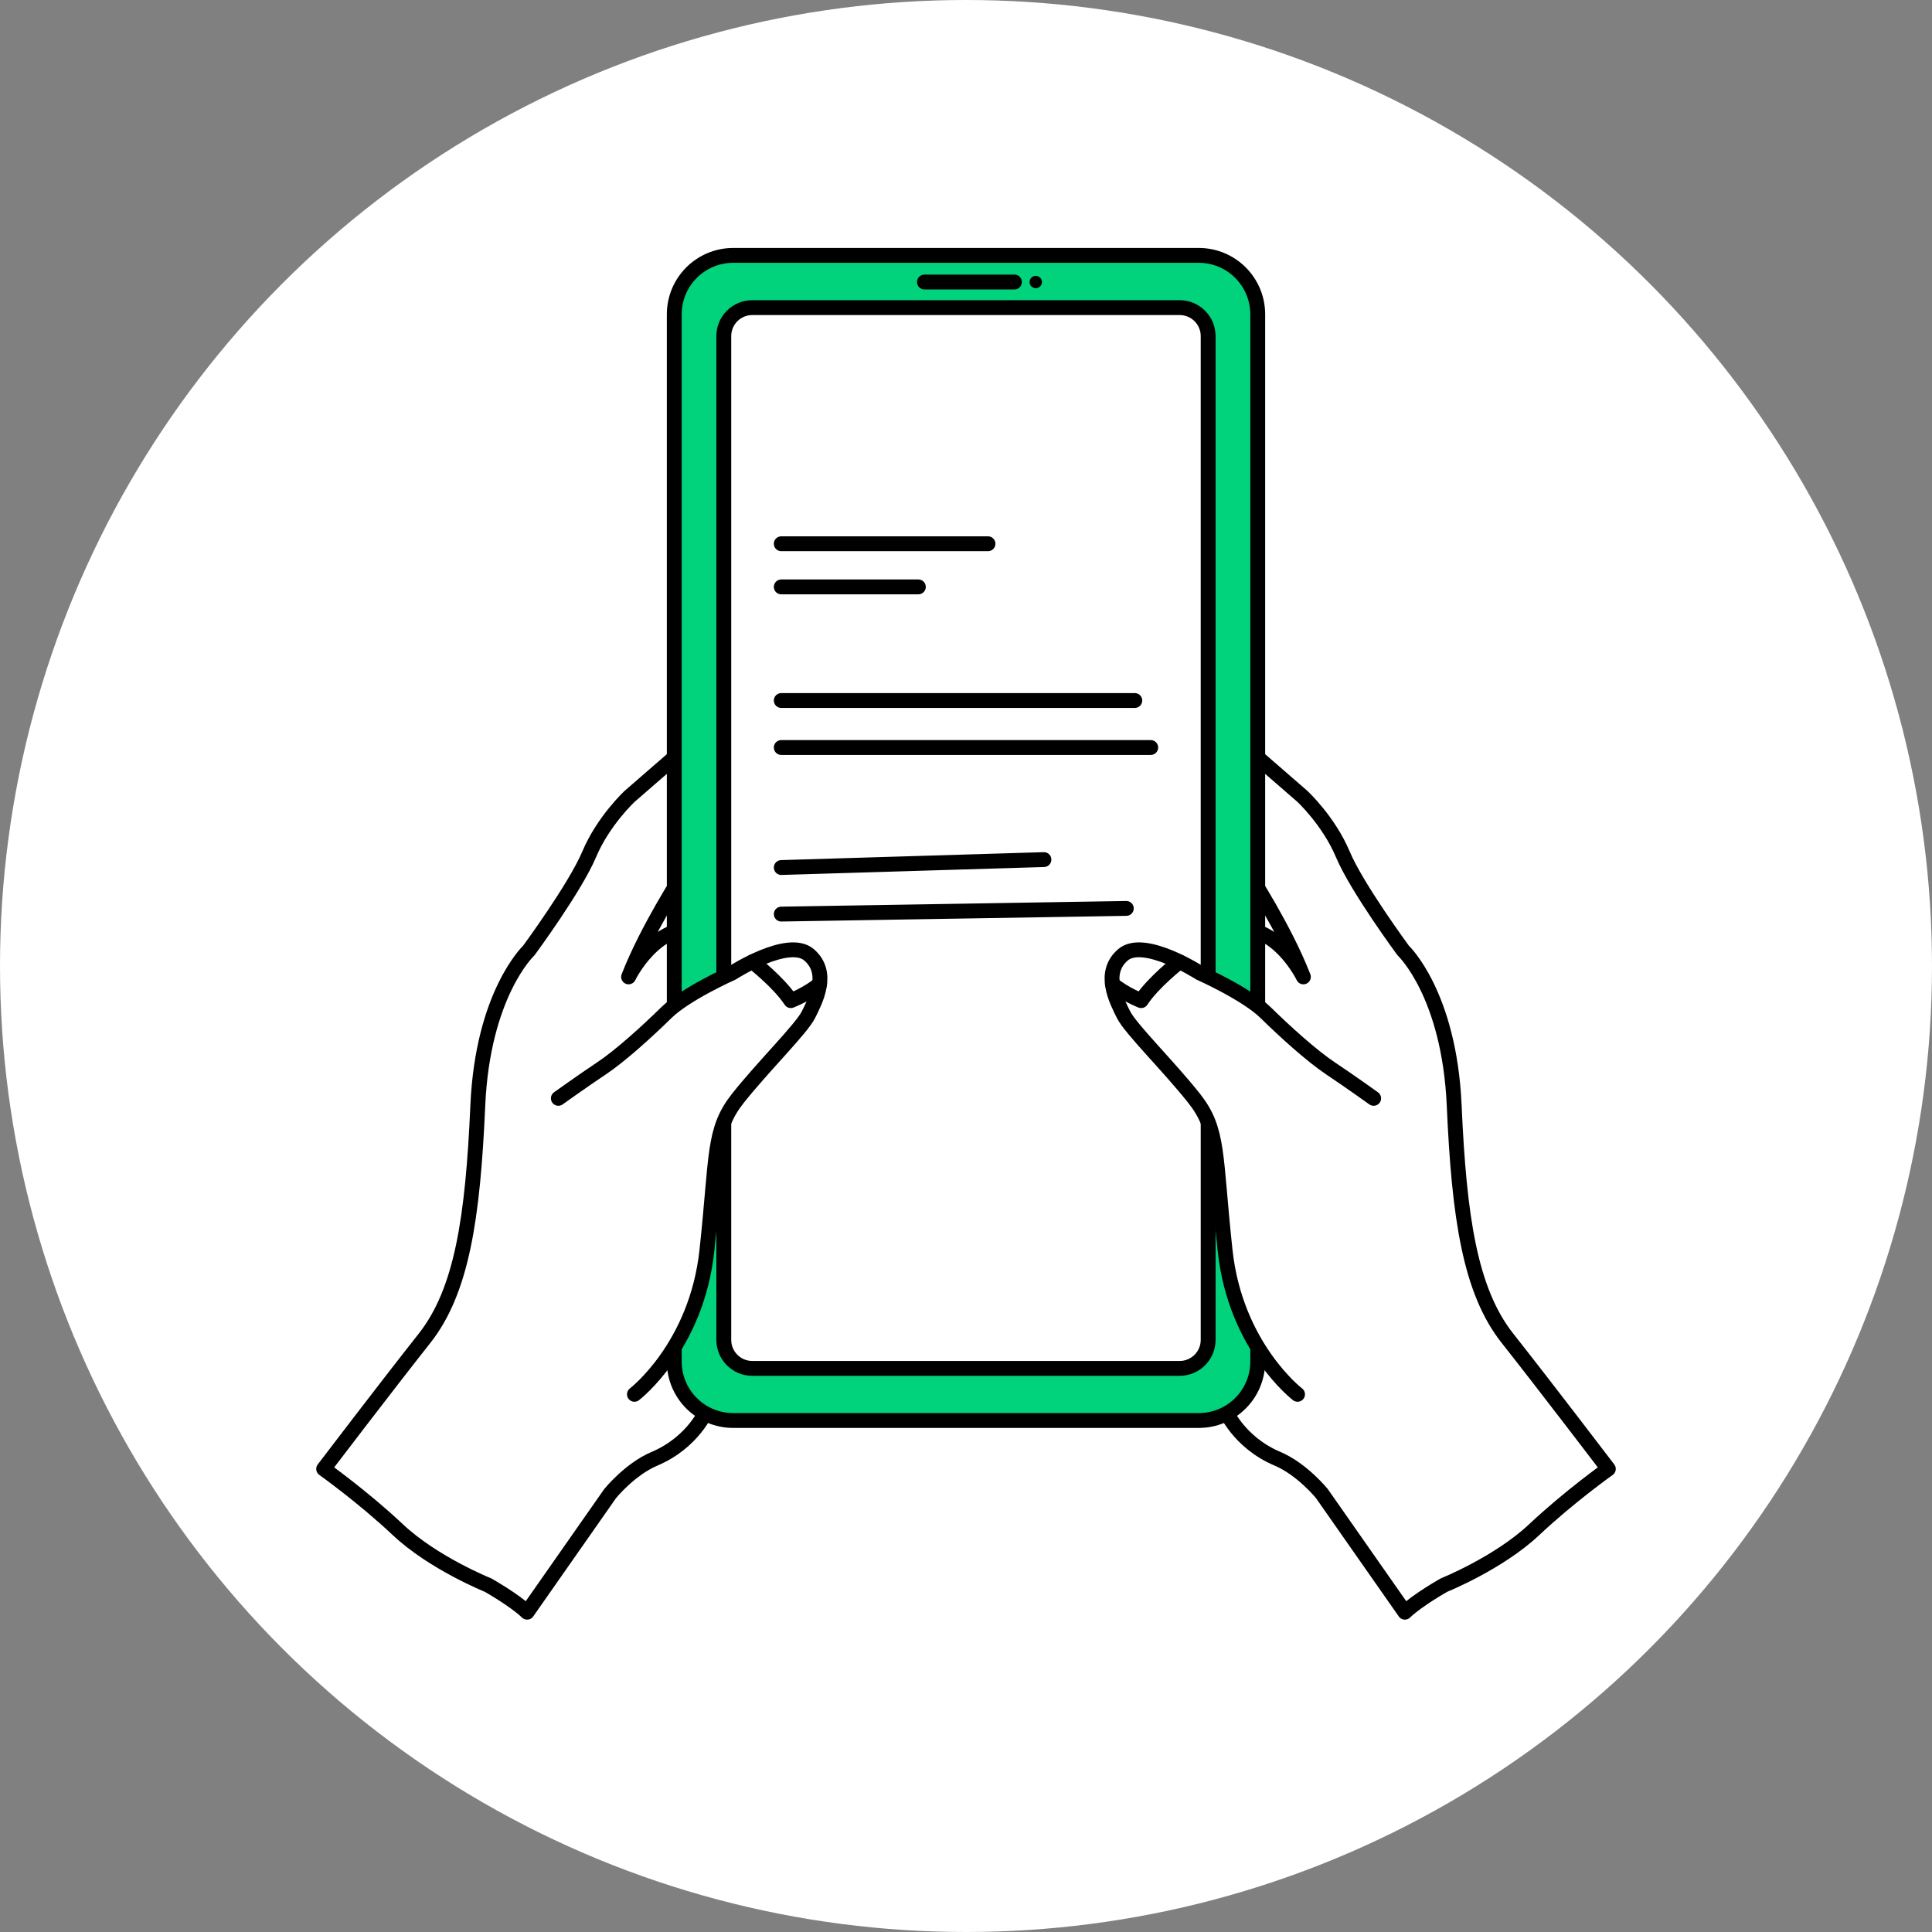
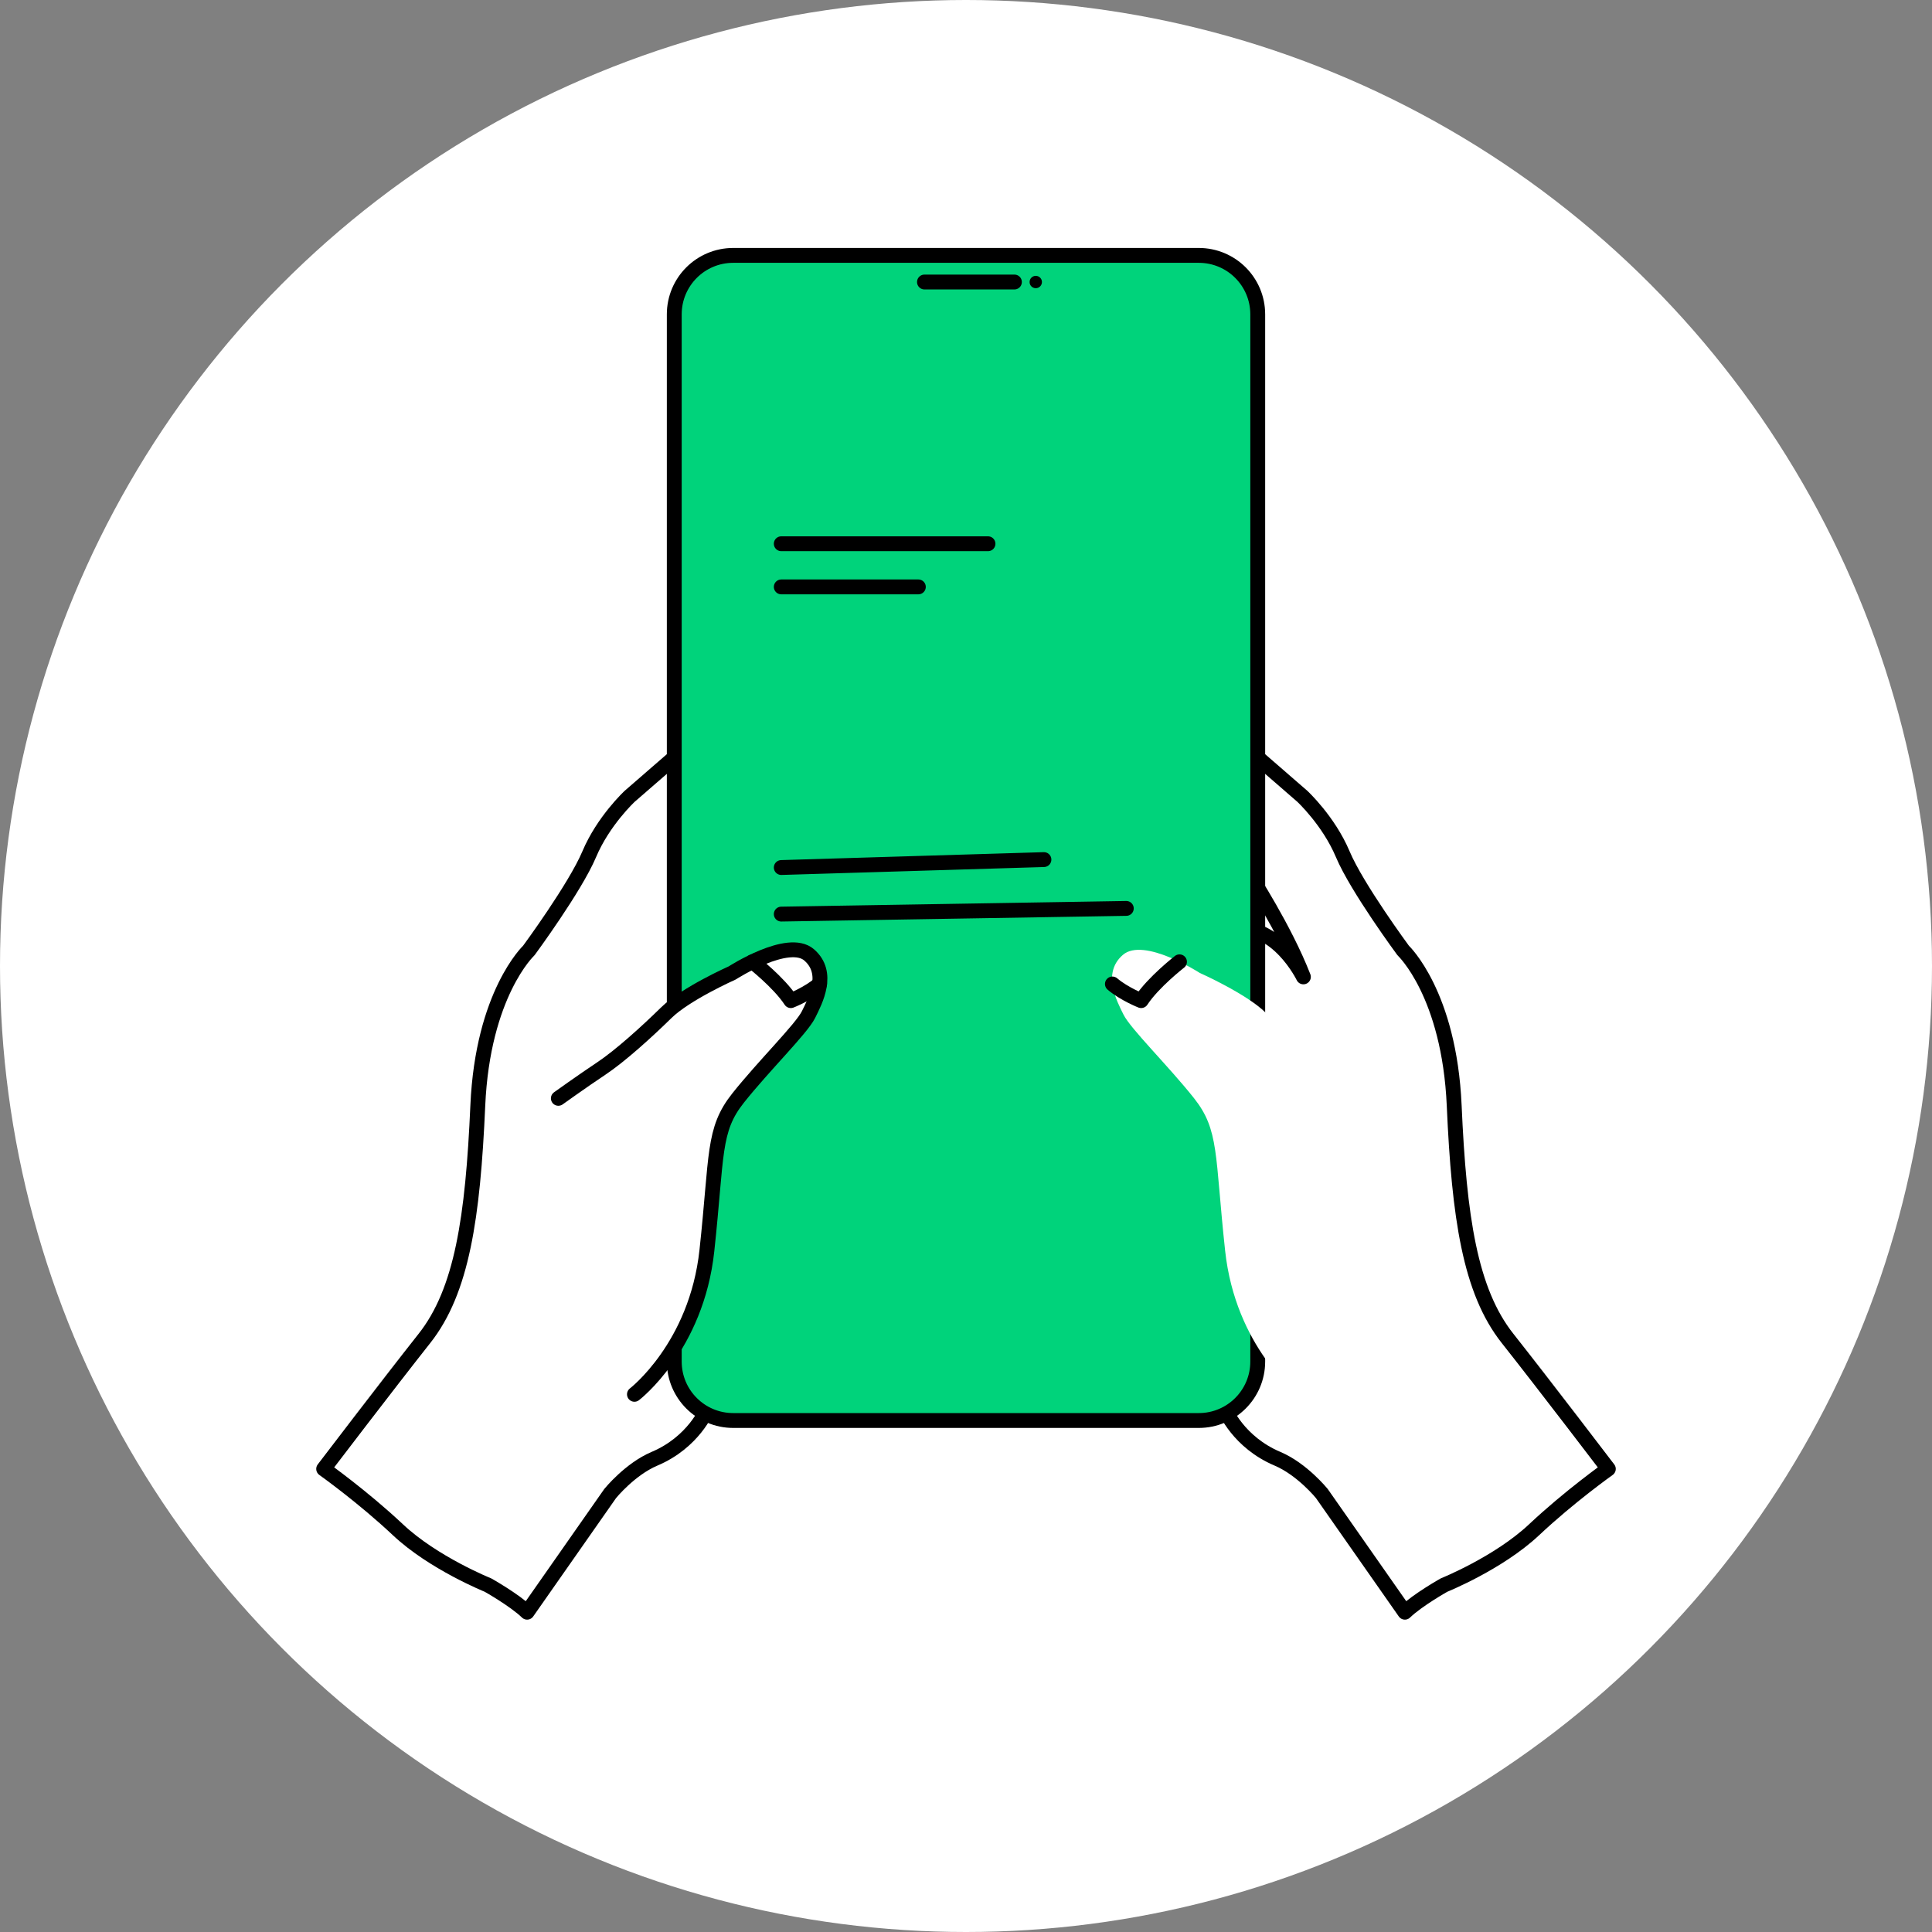
<svg xmlns="http://www.w3.org/2000/svg" width="104" height="104" viewBox="0 0 104 104" fill="none">
  <rect x="0" y="0" width="104" height="104" fill="#808080" stroke="none" />
  <circle cx="52" cy="52" r="52" fill="white" />
  <path d="M37.18 40.014L33.901 42.86C33.901 42.86 32.477 44.18 31.717 45.986C30.954 47.791 28.464 51.168 28.464 51.168C28.464 51.168 25.985 53.494 25.72 59.517C25.454 65.541 24.867 69.493 22.848 72.046C20.829 74.6 17.423 79.072 17.423 79.072C17.423 79.072 19.52 80.56 21.424 82.351C23.328 84.142 26.266 85.324 26.266 85.324C26.266 85.324 27.69 86.124 28.375 86.785L32.847 80.395C32.847 80.395 33.907 79.087 35.23 78.526C37.342 77.633 38.052 75.88 38.052 75.88" stroke="black" stroke-width="0.8" stroke-linecap="round" stroke-linejoin="round" />
-   <path d="M36.752 47.077C36.752 47.077 34.846 49.992 33.837 52.586C33.837 52.586 35.267 49.639 37.668 50.021" stroke="black" stroke-width="0.8" stroke-linecap="round" stroke-linejoin="round" />
  <path d="M66.82 40.014L70.099 42.86C70.099 42.86 71.523 44.18 72.283 45.986C73.043 47.791 75.536 51.168 75.536 51.168C75.536 51.168 78.014 53.494 78.28 59.517C78.546 65.541 79.132 69.493 81.152 72.046C83.171 74.6 86.577 79.072 86.577 79.072C86.577 79.072 84.48 80.56 82.576 82.351C80.669 84.142 77.734 85.324 77.734 85.324C77.734 85.324 76.31 86.124 75.625 86.785L71.153 80.395C71.153 80.395 70.093 79.087 68.77 78.526C66.658 77.633 65.948 75.88 65.948 75.88" stroke="black" stroke-width="0.8" stroke-linecap="round" stroke-linejoin="round" />
  <path d="M67.248 47.077C67.248 47.077 69.154 49.992 70.162 52.586C70.162 52.586 68.733 49.639 66.332 50.021" stroke="black" stroke-width="0.8" stroke-linecap="round" stroke-linejoin="round" />
  <path d="M64.532 13.748H39.468C37.716 13.748 36.296 15.168 36.296 16.92V73.294C36.296 75.045 37.716 76.466 39.468 76.466H64.532C66.284 76.466 67.704 75.045 67.704 73.294V16.92C67.704 15.168 66.284 13.748 64.532 13.748Z" fill="#00D37B" stroke="black" stroke-width="0.8" stroke-linecap="round" stroke-linejoin="round" />
-   <path d="M63.501 16.559H40.496C39.649 16.559 38.962 17.246 38.962 18.093V72.127C38.962 72.974 39.649 73.661 40.496 73.661H63.501C64.348 73.661 65.035 72.974 65.035 72.127V18.093C65.035 17.246 64.348 16.559 63.501 16.559Z" fill="white" stroke="black" stroke-width="0.8" stroke-linecap="round" stroke-linejoin="round" />
  <path d="M49.764 15.181H54.606" stroke="black" stroke-width="0.8" stroke-linecap="round" stroke-linejoin="round" />
  <path d="M55.756 15.514C55.939 15.514 56.088 15.365 56.088 15.182C56.088 14.998 55.939 14.849 55.756 14.849C55.572 14.849 55.423 14.998 55.423 15.182C55.423 15.365 55.572 15.514 55.756 15.514Z" fill="black" />
-   <path d="M61.086 37.709H42.056" stroke="black" stroke-width="0.8" stroke-linecap="round" stroke-linejoin="round" />
-   <path d="M61.944 40.239H42.056" stroke="black" stroke-width="0.8" stroke-linecap="round" stroke-linejoin="round" />
  <path d="M49.435 31.593H42.056" stroke="black" stroke-width="0.8" stroke-linecap="round" stroke-linejoin="round" />
  <path d="M53.184 29.27H42.056" stroke="black" stroke-width="0.8" stroke-linecap="round" stroke-linejoin="round" />
  <path d="M56.195 46.272L42.056 46.699" stroke="black" stroke-width="0.8" stroke-linecap="round" stroke-linejoin="round" />
  <path d="M60.629 48.9L42.056 49.206" stroke="black" stroke-width="0.8" stroke-linecap="round" stroke-linejoin="round" />
  <path d="M34.152 75.056C34.152 75.056 37.495 72.502 38.052 67.317C38.613 62.134 38.359 60.837 39.731 59.109C41.103 57.382 43.137 55.385 43.518 54.623C43.9 53.86 44.679 52.375 43.556 51.402C42.432 50.428 39.419 52.372 39.419 52.372C39.419 52.372 36.917 53.484 35.868 54.513C34.82 55.541 33.39 56.838 32.361 57.523C31.333 58.208 30.056 59.124 30.056 59.124L34.152 75.05V75.056Z" fill="white" />
  <path d="M34.152 75.056C34.152 75.056 37.495 72.502 38.052 67.317C38.613 62.134 38.359 60.837 39.731 59.109C41.103 57.382 43.137 55.385 43.518 54.623C43.9 53.86 44.679 52.375 43.556 51.402C42.432 50.428 39.419 52.372 39.419 52.372C39.419 52.372 36.917 53.484 35.868 54.513C34.82 55.541 33.39 56.838 32.361 57.523C31.333 58.208 30.056 59.124 30.056 59.124" stroke="black" stroke-width="0.8" stroke-linecap="round" stroke-linejoin="round" />
  <path d="M40.508 51.775C40.508 51.775 41.921 52.873 42.571 53.864C42.571 53.864 43.489 53.503 44.119 52.968" stroke="black" stroke-width="0.8" stroke-linecap="round" stroke-linejoin="round" />
  <path d="M69.847 75.056C69.847 75.056 66.505 72.502 65.948 67.317C65.387 62.134 65.641 60.837 64.269 59.109C62.897 57.382 60.863 55.385 60.482 54.623C60.1 53.86 59.32 52.375 60.444 51.402C61.568 50.428 64.581 52.372 64.581 52.372C64.581 52.372 67.083 53.484 68.132 54.513C69.18 55.541 70.61 56.838 71.639 57.523C72.667 58.208 73.944 59.124 73.944 59.124L69.847 75.05V75.056Z" fill="white" />
-   <path d="M69.847 75.056C69.847 75.056 66.505 72.502 65.948 67.317C65.387 62.134 65.641 60.837 64.269 59.109C62.897 57.382 60.863 55.385 60.482 54.623C60.1 53.86 59.32 52.375 60.444 51.402C61.568 50.428 64.581 52.372 64.581 52.372C64.581 52.372 67.083 53.484 68.132 54.513C69.18 55.541 70.61 56.838 71.639 57.523C72.667 58.208 73.944 59.124 73.944 59.124" stroke="black" stroke-width="0.8" stroke-linecap="round" stroke-linejoin="round" />
  <path d="M63.492 51.775C63.492 51.775 62.079 52.873 61.429 53.864C61.429 53.864 60.511 53.503 59.881 52.968" stroke="black" stroke-width="0.8" stroke-linecap="round" stroke-linejoin="round" />
</svg>